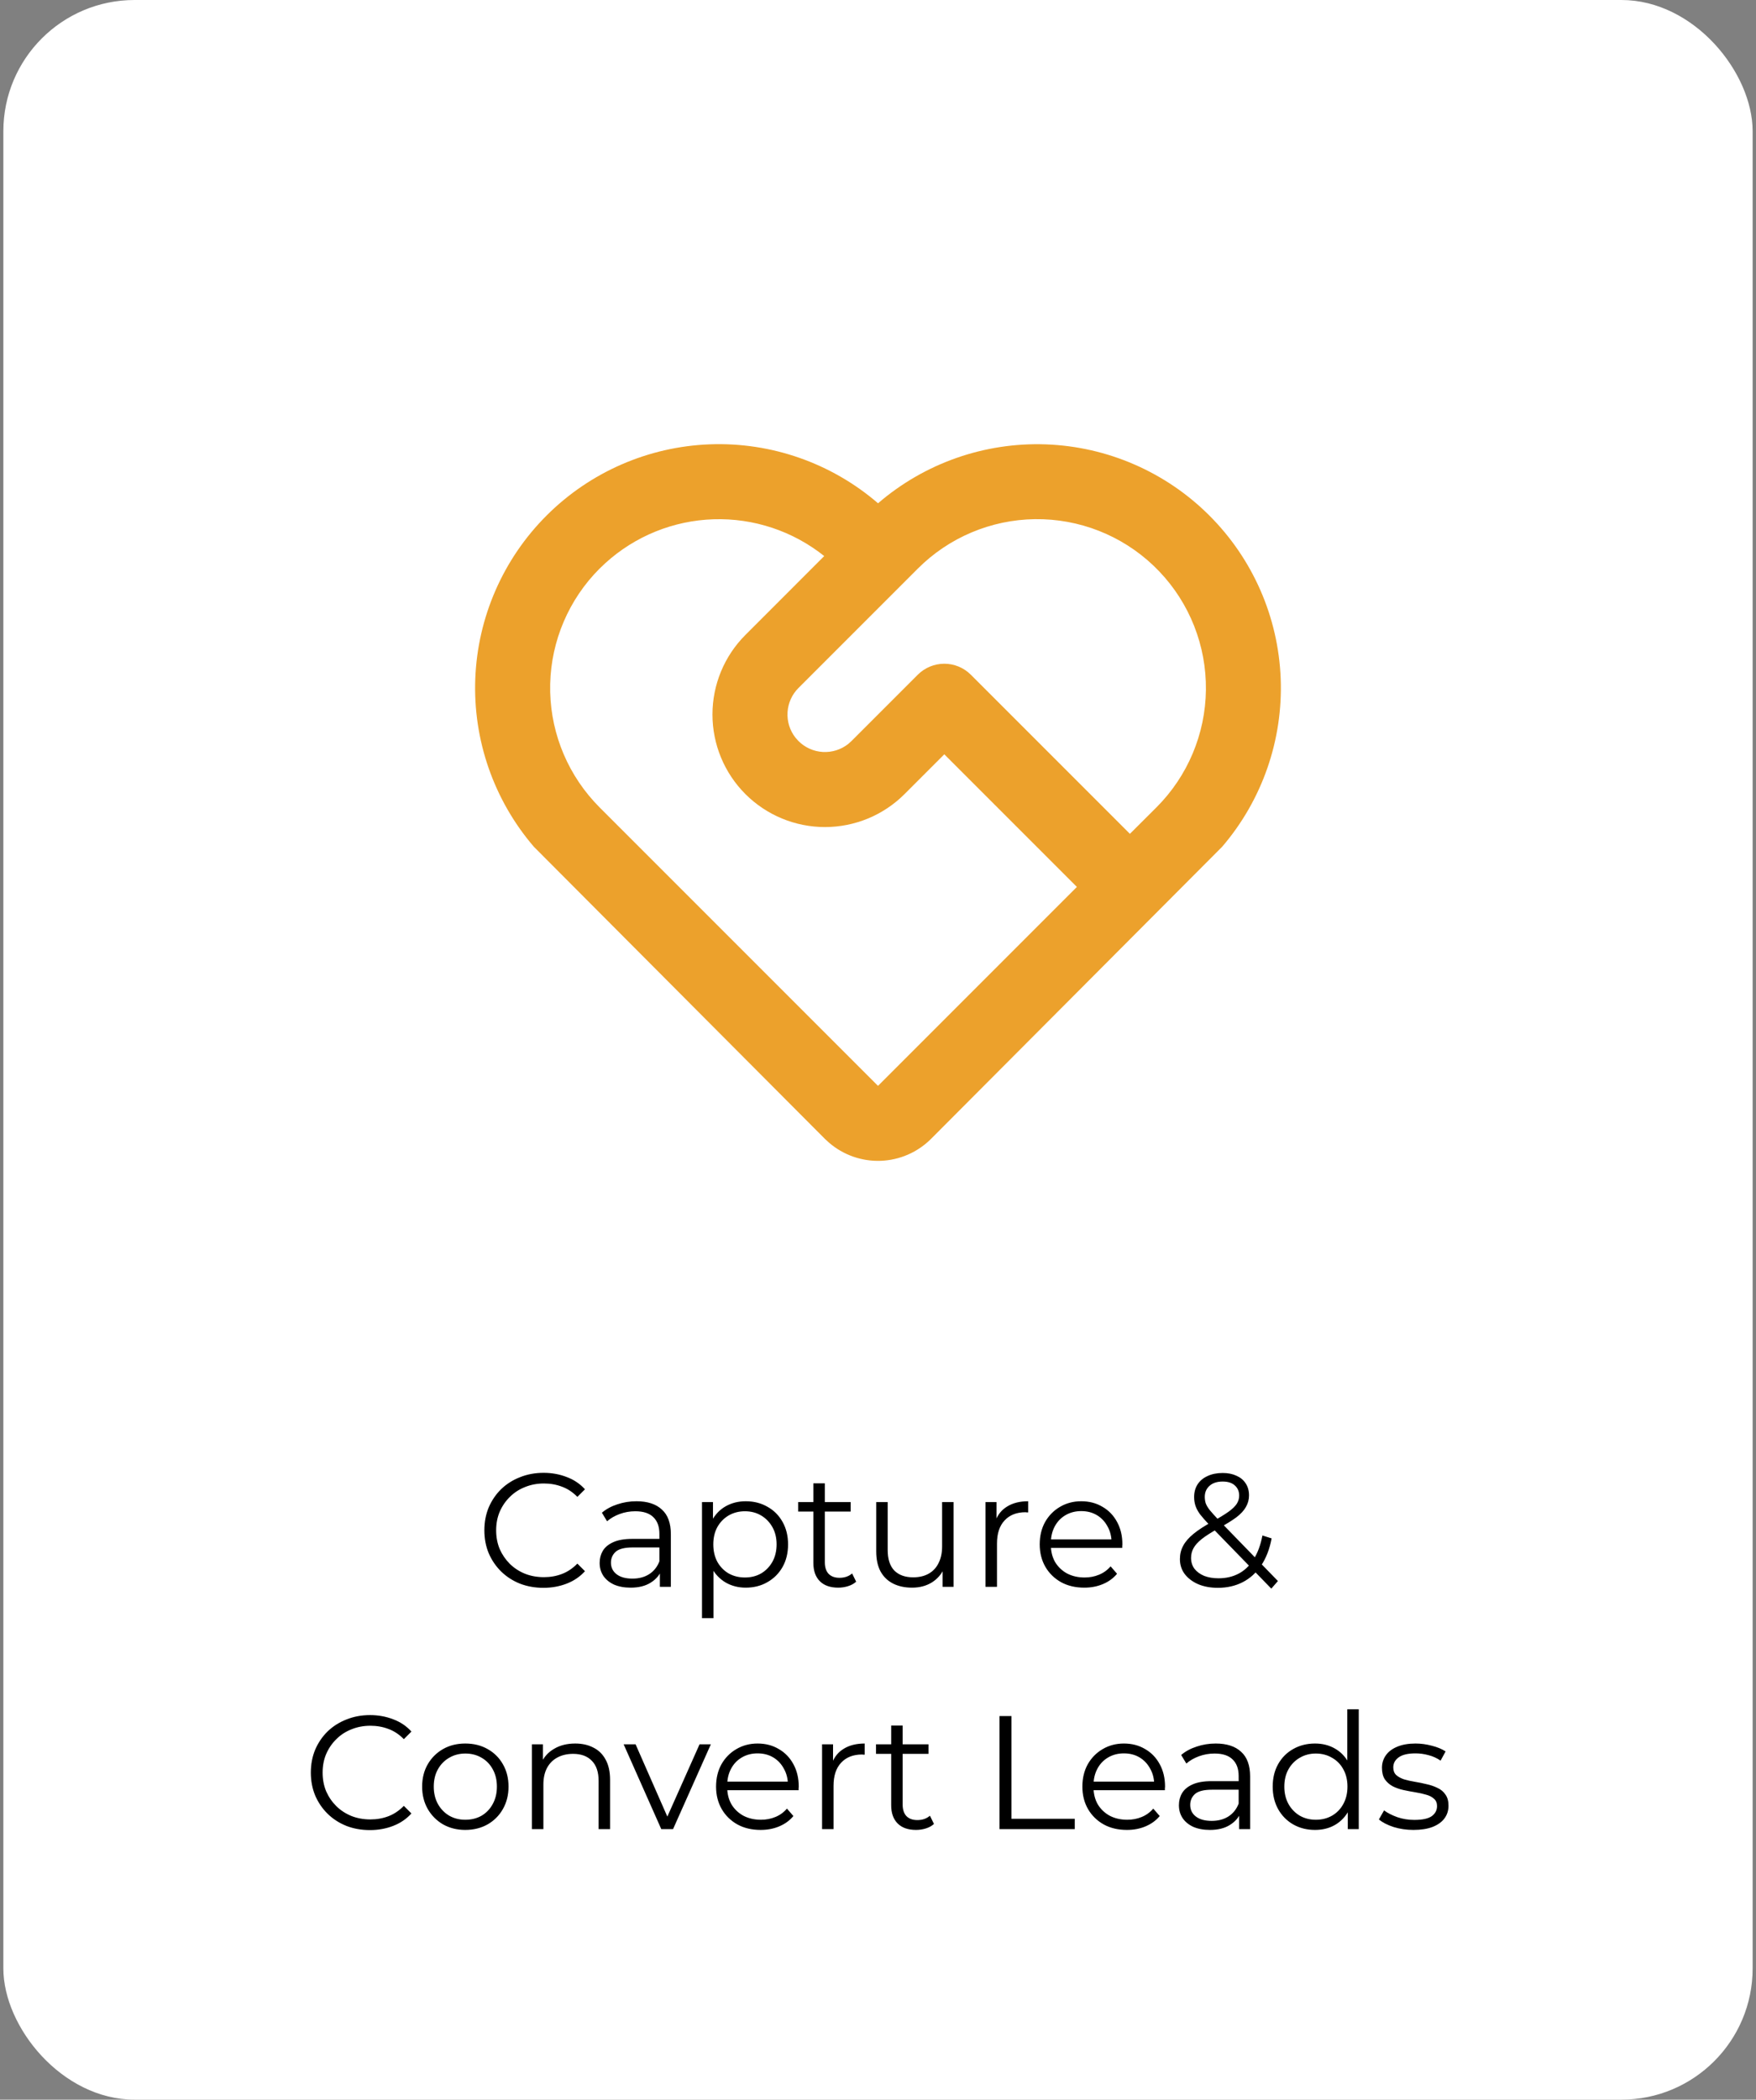
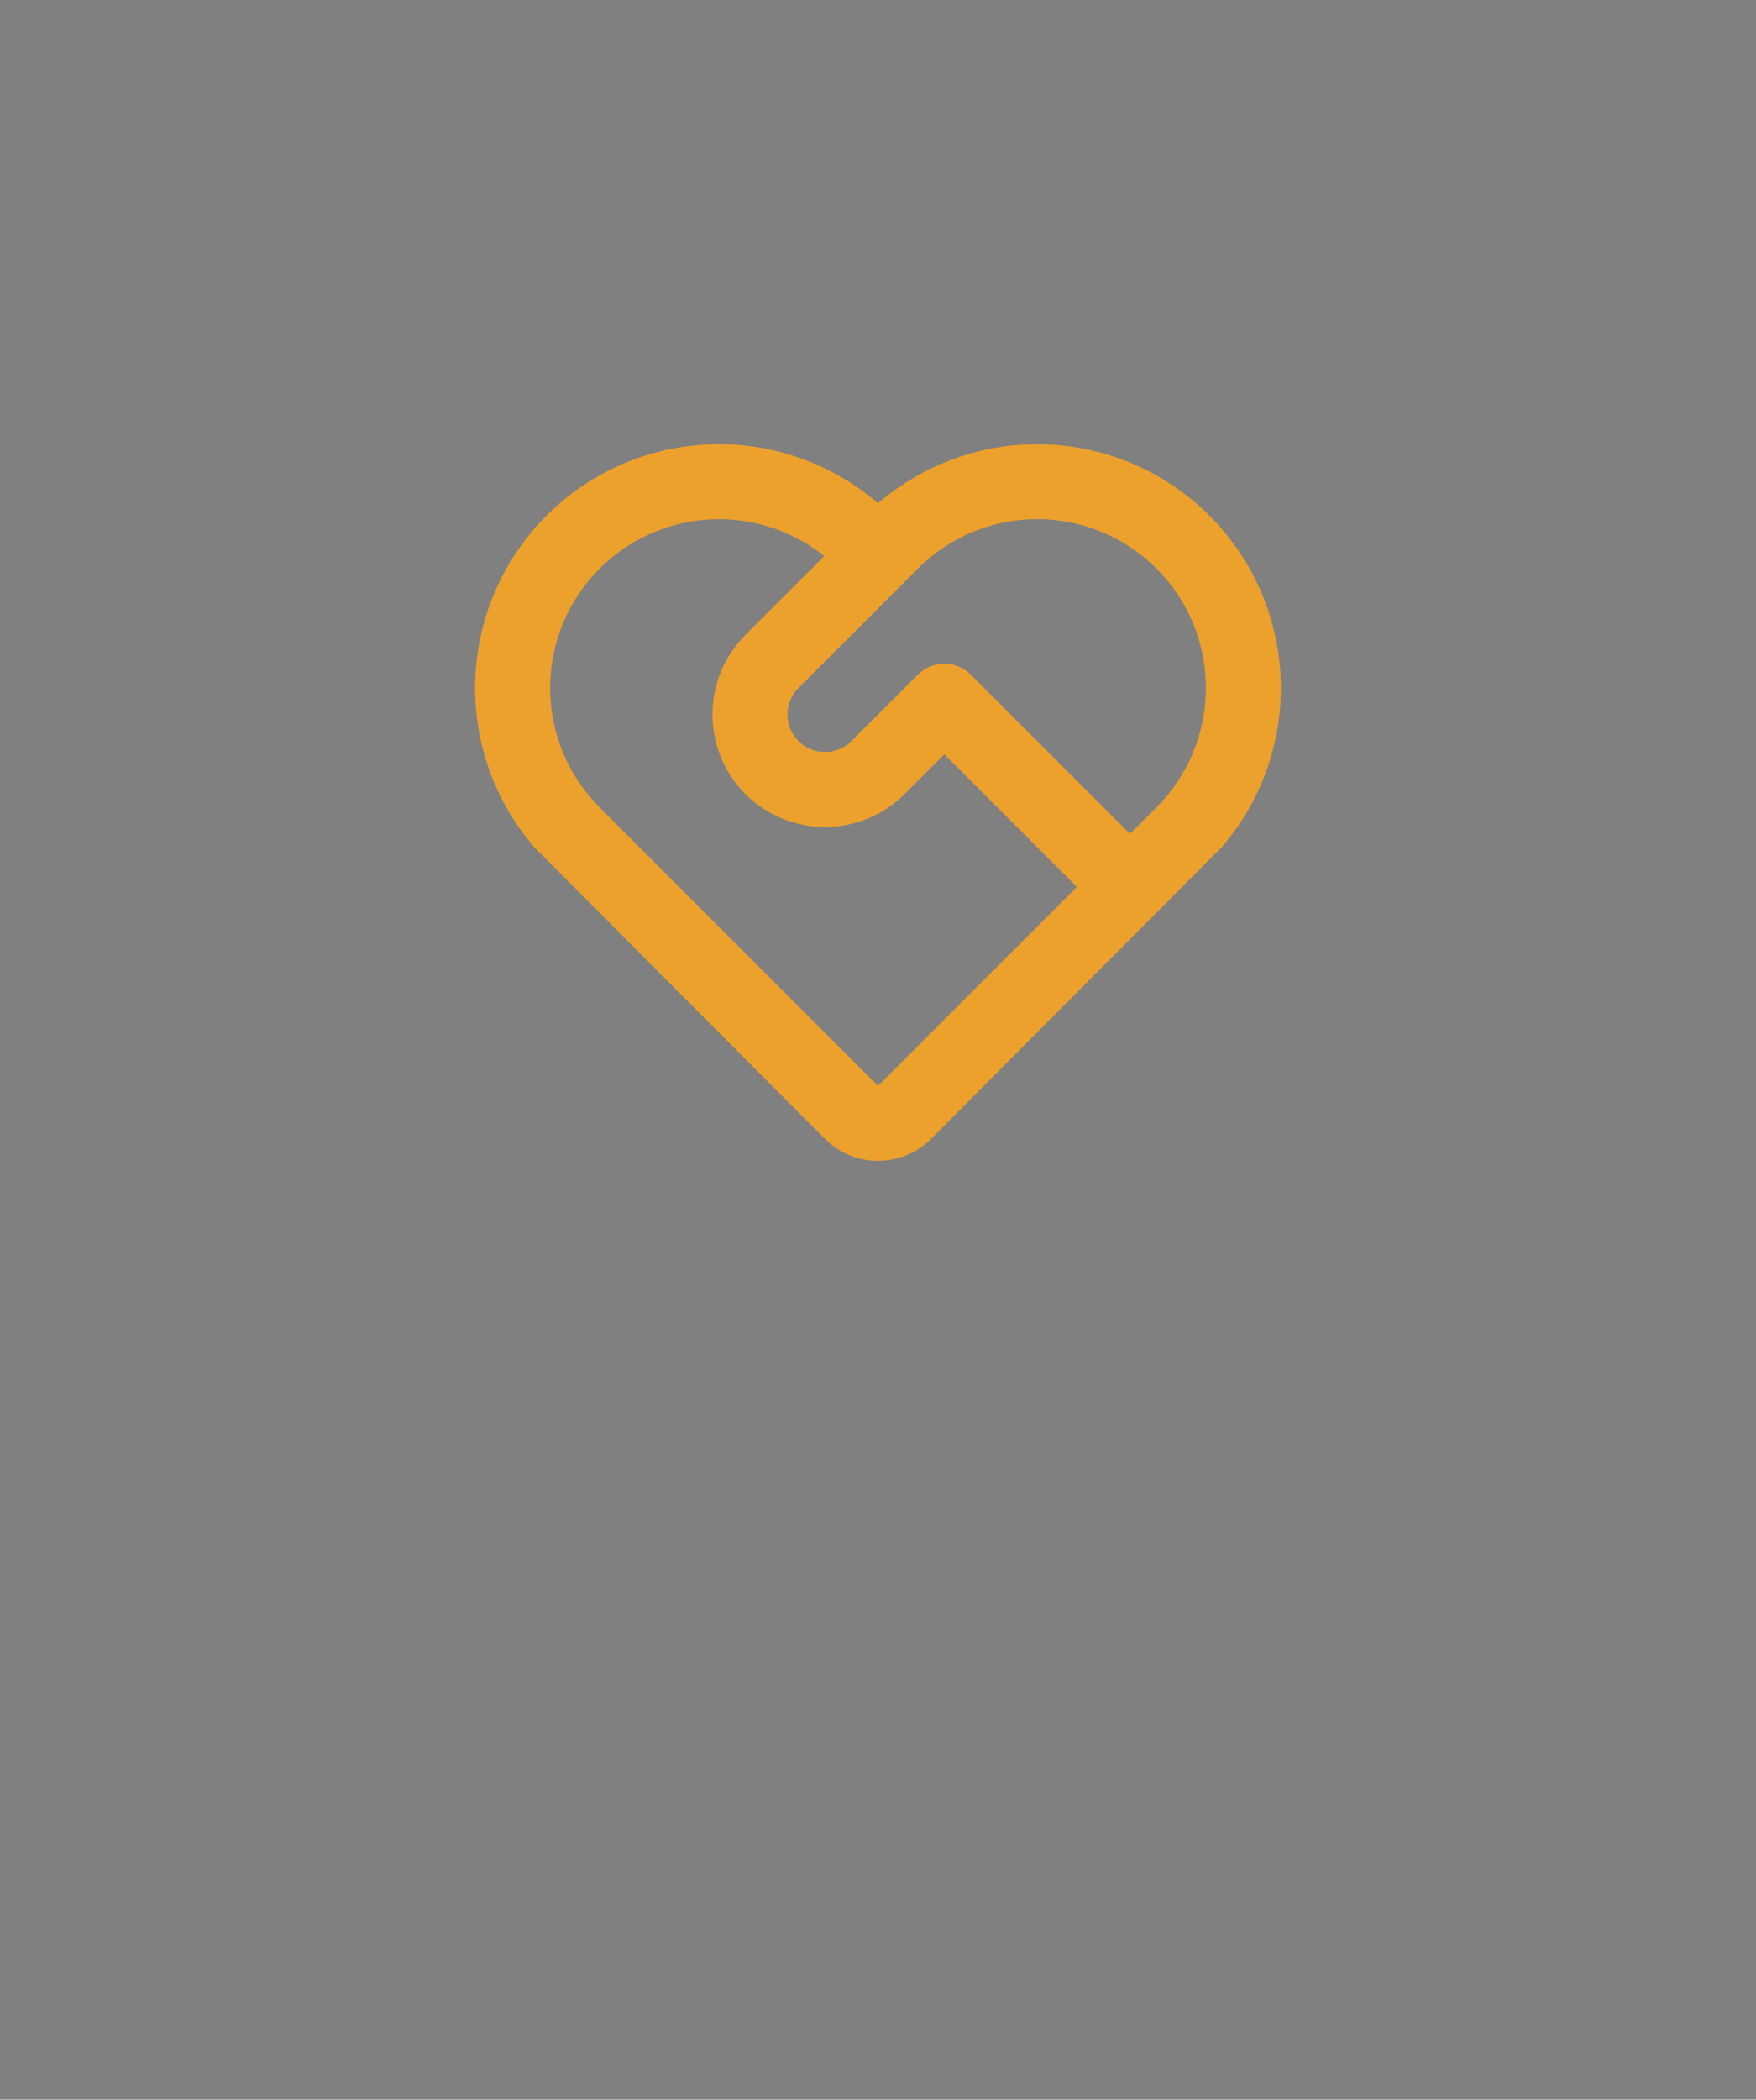
<svg xmlns="http://www.w3.org/2000/svg" width="174" height="208" viewBox="0 0 174 208" fill="none">
  <rect x="0" y="0" width="174" height="208" fill="#808080" stroke="none" />
-   <rect x="0.333" width="173.333" height="208" rx="13" fill="white" />
  <path d="M54.154 51.076C58.465 46.765 64.247 44.243 70.34 44.017C76.433 43.791 82.386 45.877 87.004 49.857C91.619 45.884 97.564 43.8 103.649 44.022C109.735 44.245 115.512 46.758 119.823 51.058C124.135 55.359 126.663 61.129 126.902 67.214C127.14 73.299 125.072 79.249 121.11 83.874L92.255 112.822C90.929 114.148 89.151 114.924 87.277 114.995C85.404 115.065 83.572 114.424 82.151 113.201L81.742 112.826L52.891 83.874C48.931 79.253 46.862 73.308 47.096 67.228C47.33 61.147 49.851 55.379 54.154 51.076V51.076ZM59.409 56.331C56.37 59.37 54.618 63.464 54.517 67.76C54.416 72.057 55.974 76.228 58.866 79.407L59.409 79.98L87.001 107.571L106.707 87.862L93.57 74.725L89.632 78.664C88.597 79.7 87.368 80.521 86.015 81.082C84.662 81.642 83.213 81.931 81.749 81.932C78.792 81.932 75.956 80.758 73.864 78.668C71.773 76.578 70.598 73.742 70.597 70.785C70.596 67.828 71.77 64.992 73.861 62.901L81.672 55.086C78.563 52.605 74.672 51.313 70.697 51.442C66.722 51.57 62.923 53.111 59.981 55.788L59.409 56.331V56.331ZM90.943 66.84C91.64 66.143 92.585 65.752 93.57 65.752C94.556 65.752 95.501 66.143 96.198 66.84L111.961 82.603L114.592 79.98C117.682 76.892 119.441 72.718 119.493 68.35C119.545 63.983 117.886 59.768 114.871 56.608C111.856 53.447 107.724 51.592 103.358 51.439C98.993 51.286 94.741 52.847 91.512 55.788L90.943 56.331L79.119 68.155C78.475 68.799 78.089 69.657 78.036 70.566C77.983 71.475 78.265 72.372 78.829 73.086L79.119 73.41C79.762 74.054 80.62 74.439 81.529 74.493C82.438 74.546 83.335 74.264 84.05 73.7L84.373 73.41L90.943 66.84V66.84Z" fill="#ECA12C" />
-   <path d="M53.851 157.296C53.009 157.296 52.23 157.157 51.515 156.88C50.801 156.592 50.182 156.192 49.659 155.68C49.137 155.168 48.726 154.565 48.427 153.872C48.139 153.179 47.995 152.421 47.995 151.6C47.995 150.779 48.139 150.021 48.427 149.328C48.726 148.635 49.137 148.032 49.659 147.52C50.193 147.008 50.817 146.613 51.531 146.336C52.246 146.048 53.025 145.904 53.867 145.904C54.678 145.904 55.441 146.043 56.155 146.32C56.87 146.587 57.473 146.992 57.963 147.536L57.211 148.288C56.753 147.819 56.246 147.483 55.691 147.28C55.137 147.067 54.539 146.96 53.899 146.96C53.227 146.96 52.603 147.077 52.027 147.312C51.451 147.536 50.95 147.861 50.523 148.288C50.097 148.704 49.761 149.195 49.515 149.76C49.281 150.315 49.163 150.928 49.163 151.6C49.163 152.272 49.281 152.891 49.515 153.456C49.761 154.011 50.097 154.501 50.523 154.928C50.95 155.344 51.451 155.669 52.027 155.904C52.603 156.128 53.227 156.24 53.899 156.24C54.539 156.24 55.137 156.133 55.691 155.92C56.246 155.707 56.753 155.365 57.211 154.896L57.963 155.648C57.473 156.192 56.87 156.603 56.155 156.88C55.441 157.157 54.673 157.296 53.851 157.296ZM65.386 157.2V155.344L65.338 155.04V151.936C65.338 151.221 65.136 150.672 64.73 150.288C64.336 149.904 63.744 149.712 62.954 149.712C62.41 149.712 61.893 149.803 61.402 149.984C60.912 150.165 60.496 150.405 60.154 150.704L59.642 149.856C60.069 149.493 60.581 149.216 61.178 149.024C61.776 148.821 62.405 148.72 63.066 148.72C64.154 148.72 64.992 148.992 65.578 149.536C66.176 150.069 66.474 150.885 66.474 151.984V157.2H65.386ZM62.49 157.28C61.861 157.28 61.312 157.179 60.842 156.976C60.384 156.763 60.032 156.475 59.786 156.112C59.541 155.739 59.418 155.312 59.418 154.832C59.418 154.395 59.52 154 59.722 153.648C59.936 153.285 60.277 152.997 60.746 152.784C61.226 152.56 61.866 152.448 62.666 152.448H65.562V153.296H62.698C61.888 153.296 61.322 153.44 61.002 153.728C60.693 154.016 60.538 154.373 60.538 154.8C60.538 155.28 60.725 155.664 61.098 155.952C61.472 156.24 61.994 156.384 62.666 156.384C63.306 156.384 63.856 156.24 64.314 155.952C64.784 155.653 65.125 155.227 65.338 154.672L65.594 155.456C65.381 156.011 65.008 156.453 64.474 156.784C63.952 157.115 63.29 157.28 62.49 157.28ZM73.896 157.28C73.171 157.28 72.514 157.115 71.928 156.784C71.341 156.443 70.872 155.957 70.52 155.328C70.178 154.688 70.008 153.909 70.008 152.992C70.008 152.075 70.178 151.301 70.52 150.672C70.861 150.032 71.325 149.547 71.912 149.216C72.499 148.885 73.16 148.72 73.896 148.72C74.696 148.72 75.41 148.901 76.04 149.264C76.68 149.616 77.181 150.117 77.544 150.768C77.906 151.408 78.088 152.149 78.088 152.992C78.088 153.845 77.906 154.592 77.544 155.232C77.181 155.872 76.68 156.373 76.04 156.736C75.41 157.099 74.696 157.28 73.896 157.28ZM69.56 160.304V148.8H70.648V151.328L70.536 153.008L70.696 154.704V160.304H69.56ZM73.816 156.272C74.413 156.272 74.947 156.139 75.416 155.872C75.885 155.595 76.258 155.211 76.536 154.72C76.813 154.219 76.952 153.643 76.952 152.992C76.952 152.341 76.813 151.771 76.536 151.28C76.258 150.789 75.885 150.405 75.416 150.128C74.947 149.851 74.413 149.712 73.816 149.712C73.219 149.712 72.68 149.851 72.2 150.128C71.731 150.405 71.357 150.789 71.08 151.28C70.813 151.771 70.68 152.341 70.68 152.992C70.68 153.643 70.813 154.219 71.08 154.72C71.357 155.211 71.731 155.595 72.2 155.872C72.68 156.139 73.219 156.272 73.816 156.272ZM83.059 157.28C82.27 157.28 81.662 157.067 81.236 156.64C80.809 156.213 80.596 155.611 80.596 154.832V146.944H81.731V154.768C81.731 155.259 81.854 155.637 82.1 155.904C82.356 156.171 82.718 156.304 83.188 156.304C83.689 156.304 84.105 156.16 84.436 155.872L84.835 156.688C84.612 156.891 84.34 157.04 84.019 157.136C83.71 157.232 83.39 157.28 83.059 157.28ZM79.091 149.744V148.8H84.291V149.744H79.091ZM90.376 157.28C89.661 157.28 89.037 157.147 88.504 156.88C87.97 156.613 87.554 156.213 87.255 155.68C86.968 155.147 86.823 154.48 86.823 153.68V148.8H87.96V153.552C87.96 154.448 88.178 155.125 88.615 155.584C89.064 156.032 89.688 156.256 90.487 156.256C91.074 156.256 91.581 156.139 92.007 155.904C92.445 155.659 92.775 155.307 92.999 154.848C93.234 154.389 93.352 153.84 93.352 153.2V148.8H94.487V157.2H93.4V154.896L93.576 155.312C93.309 155.931 92.893 156.416 92.328 156.768C91.773 157.109 91.122 157.28 90.376 157.28ZM97.653 157.2V148.8H98.742V151.088L98.629 150.688C98.864 150.048 99.259 149.563 99.814 149.232C100.368 148.891 101.056 148.72 101.878 148.72V149.824C101.835 149.824 101.792 149.824 101.75 149.824C101.707 149.813 101.664 149.808 101.622 149.808C100.736 149.808 100.043 150.08 99.541 150.624C99.04 151.157 98.79 151.92 98.79 152.912V157.2H97.653ZM107.44 157.28C106.566 157.28 105.798 157.099 105.136 156.736C104.475 156.363 103.958 155.856 103.584 155.216C103.211 154.565 103.024 153.824 103.024 152.992C103.024 152.16 103.2 151.424 103.552 150.784C103.915 150.144 104.406 149.643 105.024 149.28C105.654 148.907 106.358 148.72 107.136 148.72C107.926 148.72 108.624 148.901 109.232 149.264C109.851 149.616 110.336 150.117 110.688 150.768C111.04 151.408 111.216 152.149 111.216 152.992C111.216 153.045 111.211 153.104 111.2 153.168C111.2 153.221 111.2 153.28 111.2 153.344H103.888V152.496H110.592L110.144 152.832C110.144 152.224 110.011 151.685 109.744 151.216C109.488 150.736 109.136 150.363 108.688 150.096C108.24 149.829 107.723 149.696 107.136 149.696C106.56 149.696 106.043 149.829 105.584 150.096C105.126 150.363 104.768 150.736 104.512 151.216C104.256 151.696 104.128 152.245 104.128 152.864V153.04C104.128 153.68 104.267 154.245 104.544 154.736C104.832 155.216 105.227 155.595 105.728 155.872C106.24 156.139 106.822 156.272 107.472 156.272C107.984 156.272 108.459 156.181 108.896 156C109.344 155.819 109.728 155.541 110.048 155.168L110.688 155.904C110.315 156.352 109.846 156.693 109.28 156.928C108.726 157.163 108.112 157.28 107.44 157.28ZM120.676 157.296C119.951 157.296 119.305 157.179 118.74 156.944C118.175 156.699 117.727 156.363 117.396 155.936C117.076 155.509 116.916 155.013 116.916 154.448C116.916 153.968 117.023 153.531 117.236 153.136C117.449 152.731 117.791 152.336 118.26 151.952C118.74 151.557 119.375 151.147 120.164 150.72C120.836 150.347 121.359 150.027 121.732 149.76C122.116 149.483 122.388 149.221 122.548 148.976C122.708 148.72 122.788 148.448 122.788 148.16C122.788 147.744 122.644 147.408 122.356 147.152C122.079 146.896 121.679 146.768 121.156 146.768C120.591 146.768 120.153 146.912 119.844 147.2C119.535 147.477 119.38 147.84 119.38 148.288C119.38 148.512 119.412 148.725 119.476 148.928C119.551 149.131 119.684 149.355 119.876 149.6C120.079 149.845 120.356 150.155 120.708 150.528L126.628 156.624L125.972 157.376L119.796 151.024C119.423 150.629 119.124 150.288 118.9 150C118.687 149.701 118.537 149.419 118.452 149.152C118.367 148.885 118.324 148.603 118.324 148.304C118.324 147.824 118.436 147.408 118.66 147.056C118.895 146.693 119.225 146.416 119.652 146.224C120.079 146.021 120.58 145.92 121.156 145.92C121.679 145.92 122.132 146.011 122.516 146.192C122.911 146.363 123.215 146.613 123.428 146.944C123.652 147.275 123.764 147.675 123.764 148.144C123.764 148.549 123.663 148.928 123.46 149.28C123.268 149.632 122.948 149.979 122.5 150.32C122.052 150.651 121.444 151.024 120.676 151.44C120.004 151.813 119.471 152.155 119.076 152.464C118.692 152.773 118.42 153.077 118.26 153.376C118.1 153.664 118.02 153.984 118.02 154.336C118.02 154.741 118.132 155.099 118.356 155.408C118.591 155.707 118.911 155.941 119.316 156.112C119.732 156.272 120.207 156.352 120.74 156.352C121.487 156.352 122.153 156.197 122.74 155.888C123.327 155.579 123.817 155.109 124.212 154.48C124.617 153.851 124.911 153.061 125.092 152.112L126.004 152.4C125.801 153.467 125.455 154.363 124.964 155.088C124.473 155.813 123.865 156.363 123.14 156.736C122.415 157.109 121.593 157.296 120.676 157.296ZM36.656 181.296C35.813 181.296 35.035 181.157 34.32 180.88C33.605 180.592 32.987 180.192 32.464 179.68C31.941 179.168 31.531 178.565 31.232 177.872C30.944 177.179 30.8 176.421 30.8 175.6C30.8 174.779 30.944 174.021 31.232 173.328C31.531 172.635 31.941 172.032 32.464 171.52C32.997 171.008 33.621 170.613 34.336 170.336C35.051 170.048 35.829 169.904 36.672 169.904C37.483 169.904 38.245 170.043 38.96 170.32C39.675 170.587 40.277 170.992 40.768 171.536L40.016 172.288C39.557 171.819 39.051 171.483 38.496 171.28C37.941 171.067 37.344 170.96 36.704 170.96C36.032 170.96 35.408 171.077 34.832 171.312C34.256 171.536 33.755 171.861 33.328 172.288C32.901 172.704 32.565 173.195 32.32 173.76C32.085 174.315 31.968 174.928 31.968 175.6C31.968 176.272 32.085 176.891 32.32 177.456C32.565 178.011 32.901 178.501 33.328 178.928C33.755 179.344 34.256 179.669 34.832 179.904C35.408 180.128 36.032 180.24 36.704 180.24C37.344 180.24 37.941 180.133 38.496 179.92C39.051 179.707 39.557 179.365 40.016 178.896L40.768 179.648C40.277 180.192 39.675 180.603 38.96 180.88C38.245 181.157 37.477 181.296 36.656 181.296ZM46.101 181.28C45.29 181.28 44.56 181.099 43.909 180.736C43.269 180.363 42.762 179.856 42.389 179.216C42.016 178.565 41.829 177.824 41.829 176.992C41.829 176.149 42.016 175.408 42.389 174.768C42.762 174.128 43.269 173.627 43.909 173.264C44.549 172.901 45.28 172.72 46.101 172.72C46.933 172.72 47.669 172.901 48.309 173.264C48.96 173.627 49.466 174.128 49.829 174.768C50.202 175.408 50.389 176.149 50.389 176.992C50.389 177.824 50.202 178.565 49.829 179.216C49.466 179.856 48.96 180.363 48.309 180.736C47.658 181.099 46.922 181.28 46.101 181.28ZM46.101 180.272C46.709 180.272 47.248 180.139 47.717 179.872C48.186 179.595 48.554 179.211 48.821 178.72C49.098 178.219 49.237 177.643 49.237 176.992C49.237 176.331 49.098 175.755 48.821 175.264C48.554 174.773 48.186 174.395 47.717 174.128C47.248 173.851 46.714 173.712 46.117 173.712C45.52 173.712 44.986 173.851 44.517 174.128C44.048 174.395 43.674 174.773 43.397 175.264C43.12 175.755 42.981 176.331 42.981 176.992C42.981 177.643 43.12 178.219 43.397 178.72C43.674 179.211 44.048 179.595 44.517 179.872C44.986 180.139 45.514 180.272 46.101 180.272ZM56.996 172.72C57.679 172.72 58.276 172.853 58.788 173.12C59.311 173.376 59.716 173.771 60.004 174.304C60.303 174.837 60.452 175.509 60.452 176.32V181.2H59.316V176.432C59.316 175.547 59.092 174.88 58.644 174.432C58.207 173.973 57.588 173.744 56.788 173.744C56.191 173.744 55.668 173.867 55.22 174.112C54.783 174.347 54.442 174.693 54.196 175.152C53.962 175.6 53.844 176.144 53.844 176.784V181.2H52.708V172.8H53.796V175.104L53.62 174.672C53.887 174.064 54.314 173.589 54.9 173.248C55.487 172.896 56.186 172.72 56.996 172.72ZM65.525 181.2L61.797 172.8H62.98L66.404 180.592H65.844L69.317 172.8H70.436L66.692 181.2H65.525ZM75.37 181.28C74.495 181.28 73.727 181.099 73.066 180.736C72.405 180.363 71.887 179.856 71.514 179.216C71.141 178.565 70.954 177.824 70.954 176.992C70.954 176.16 71.13 175.424 71.482 174.784C71.845 174.144 72.335 173.643 72.954 173.28C73.583 172.907 74.287 172.72 75.066 172.72C75.855 172.72 76.554 172.901 77.162 173.264C77.781 173.616 78.266 174.117 78.618 174.768C78.97 175.408 79.146 176.149 79.146 176.992C79.146 177.045 79.141 177.104 79.13 177.168C79.13 177.221 79.13 177.28 79.13 177.344H71.818V176.496H78.522L78.074 176.832C78.074 176.224 77.941 175.685 77.674 175.216C77.418 174.736 77.066 174.363 76.618 174.096C76.17 173.829 75.653 173.696 75.066 173.696C74.49 173.696 73.973 173.829 73.514 174.096C73.055 174.363 72.698 174.736 72.442 175.216C72.186 175.696 72.058 176.245 72.058 176.864V177.04C72.058 177.68 72.197 178.245 72.474 178.736C72.762 179.216 73.157 179.595 73.658 179.872C74.17 180.139 74.751 180.272 75.402 180.272C75.914 180.272 76.389 180.181 76.826 180C77.274 179.819 77.658 179.541 77.978 179.168L78.618 179.904C78.245 180.352 77.775 180.693 77.21 180.928C76.655 181.163 76.042 181.28 75.37 181.28ZM81.458 181.2V172.8H82.546V175.088L82.434 174.688C82.669 174.048 83.064 173.563 83.618 173.232C84.173 172.891 84.861 172.72 85.682 172.72V173.824C85.64 173.824 85.597 173.824 85.554 173.824C85.512 173.813 85.469 173.808 85.426 173.808C84.541 173.808 83.848 174.08 83.346 174.624C82.845 175.157 82.594 175.92 82.594 176.912V181.2H81.458ZM90.77 181.28C89.981 181.28 89.373 181.067 88.947 180.64C88.52 180.213 88.306 179.611 88.306 178.832V170.944H89.442V178.768C89.442 179.259 89.565 179.637 89.811 179.904C90.067 180.171 90.429 180.304 90.898 180.304C91.4 180.304 91.816 180.16 92.147 179.872L92.546 180.688C92.323 180.891 92.05 181.04 91.731 181.136C91.421 181.232 91.101 181.28 90.77 181.28ZM86.802 173.744V172.8H92.002V173.744H86.802ZM99.042 181.2V170H100.226V180.176H106.498V181.2H99.042ZM111.667 181.28C110.792 181.28 110.024 181.099 109.363 180.736C108.702 180.363 108.184 179.856 107.811 179.216C107.438 178.565 107.251 177.824 107.251 176.992C107.251 176.16 107.427 175.424 107.779 174.784C108.142 174.144 108.632 173.643 109.251 173.28C109.88 172.907 110.584 172.72 111.363 172.72C112.152 172.72 112.851 172.901 113.459 173.264C114.078 173.616 114.563 174.117 114.915 174.768C115.267 175.408 115.443 176.149 115.443 176.992C115.443 177.045 115.438 177.104 115.427 177.168C115.427 177.221 115.427 177.28 115.427 177.344H108.115V176.496H114.819L114.371 176.832C114.371 176.224 114.238 175.685 113.971 175.216C113.715 174.736 113.363 174.363 112.915 174.096C112.467 173.829 111.95 173.696 111.363 173.696C110.787 173.696 110.27 173.829 109.811 174.096C109.352 174.363 108.995 174.736 108.739 175.216C108.483 175.696 108.355 176.245 108.355 176.864V177.04C108.355 177.68 108.494 178.245 108.771 178.736C109.059 179.216 109.454 179.595 109.955 179.872C110.467 180.139 111.048 180.272 111.699 180.272C112.211 180.272 112.686 180.181 113.123 180C113.571 179.819 113.955 179.541 114.275 179.168L114.915 179.904C114.542 180.352 114.072 180.693 113.507 180.928C112.952 181.163 112.339 181.28 111.667 181.28ZM122.785 181.2V179.344L122.737 179.04V175.936C122.737 175.221 122.534 174.672 122.129 174.288C121.734 173.904 121.142 173.712 120.353 173.712C119.809 173.712 119.291 173.803 118.801 173.984C118.31 174.165 117.894 174.405 117.553 174.704L117.041 173.856C117.467 173.493 117.979 173.216 118.577 173.024C119.174 172.821 119.803 172.72 120.465 172.72C121.553 172.72 122.39 172.992 122.977 173.536C123.574 174.069 123.873 174.885 123.873 175.984V181.2H122.785ZM119.889 181.28C119.259 181.28 118.71 181.179 118.241 180.976C117.782 180.763 117.43 180.475 117.185 180.112C116.939 179.739 116.817 179.312 116.817 178.832C116.817 178.395 116.918 178 117.121 177.648C117.334 177.285 117.675 176.997 118.145 176.784C118.625 176.56 119.265 176.448 120.065 176.448H122.961V177.296H120.097C119.286 177.296 118.721 177.44 118.401 177.728C118.091 178.016 117.937 178.373 117.937 178.8C117.937 179.28 118.123 179.664 118.497 179.952C118.87 180.24 119.393 180.384 120.065 180.384C120.705 180.384 121.254 180.24 121.713 179.952C122.182 179.653 122.523 179.227 122.737 178.672L122.993 179.456C122.779 180.011 122.406 180.453 121.873 180.784C121.35 181.115 120.689 181.28 119.889 181.28ZM130.302 181.28C129.502 181.28 128.782 181.099 128.142 180.736C127.513 180.373 127.017 179.872 126.654 179.232C126.292 178.581 126.11 177.835 126.11 176.992C126.11 176.139 126.292 175.392 126.654 174.752C127.017 174.112 127.513 173.616 128.142 173.264C128.782 172.901 129.502 172.72 130.302 172.72C131.038 172.72 131.694 172.885 132.27 173.216C132.857 173.547 133.321 174.032 133.662 174.672C134.014 175.301 134.19 176.075 134.19 176.992C134.19 177.899 134.02 178.672 133.678 179.312C133.337 179.952 132.873 180.443 132.286 180.784C131.71 181.115 131.049 181.28 130.302 181.28ZM130.382 180.272C130.98 180.272 131.513 180.139 131.982 179.872C132.462 179.595 132.836 179.211 133.102 178.72C133.38 178.219 133.518 177.643 133.518 176.992C133.518 176.331 133.38 175.755 133.102 175.264C132.836 174.773 132.462 174.395 131.982 174.128C131.513 173.851 130.98 173.712 130.382 173.712C129.796 173.712 129.268 173.851 128.798 174.128C128.329 174.395 127.956 174.773 127.678 175.264C127.401 175.755 127.262 176.331 127.262 176.992C127.262 177.643 127.401 178.219 127.678 178.72C127.956 179.211 128.329 179.595 128.798 179.872C129.268 180.139 129.796 180.272 130.382 180.272ZM133.55 181.2V178.672L133.662 176.976L133.502 175.28V169.328H134.638V181.2H133.55ZM140.058 181.28C139.365 181.28 138.709 181.184 138.09 180.992C137.471 180.789 136.986 180.539 136.634 180.24L137.146 179.344C137.487 179.6 137.925 179.824 138.458 180.016C138.991 180.197 139.551 180.288 140.138 180.288C140.938 180.288 141.514 180.165 141.866 179.92C142.218 179.664 142.394 179.328 142.394 178.912C142.394 178.603 142.293 178.363 142.09 178.192C141.898 178.011 141.642 177.877 141.322 177.792C141.002 177.696 140.645 177.616 140.25 177.552C139.855 177.488 139.461 177.413 139.066 177.328C138.682 177.243 138.33 177.12 138.01 176.96C137.69 176.789 137.429 176.56 137.226 176.272C137.034 175.984 136.938 175.6 136.938 175.12C136.938 174.661 137.066 174.251 137.322 173.888C137.578 173.525 137.951 173.243 138.442 173.04C138.943 172.827 139.551 172.72 140.266 172.72C140.81 172.72 141.354 172.795 141.898 172.944C142.442 173.083 142.89 173.269 143.242 173.504L142.746 174.416C142.373 174.16 141.973 173.979 141.546 173.872C141.119 173.755 140.693 173.696 140.266 173.696C139.509 173.696 138.949 173.829 138.586 174.096C138.234 174.352 138.058 174.683 138.058 175.088C138.058 175.408 138.154 175.659 138.346 175.84C138.549 176.021 138.81 176.165 139.13 176.272C139.461 176.368 139.818 176.448 140.202 176.512C140.597 176.576 140.986 176.656 141.37 176.752C141.765 176.837 142.122 176.96 142.442 177.12C142.773 177.269 143.034 177.488 143.226 177.776C143.429 178.053 143.53 178.421 143.53 178.88C143.53 179.371 143.391 179.797 143.114 180.16C142.847 180.512 142.453 180.789 141.93 180.992C141.418 181.184 140.794 181.28 140.058 181.28Z" fill="black" />
</svg>